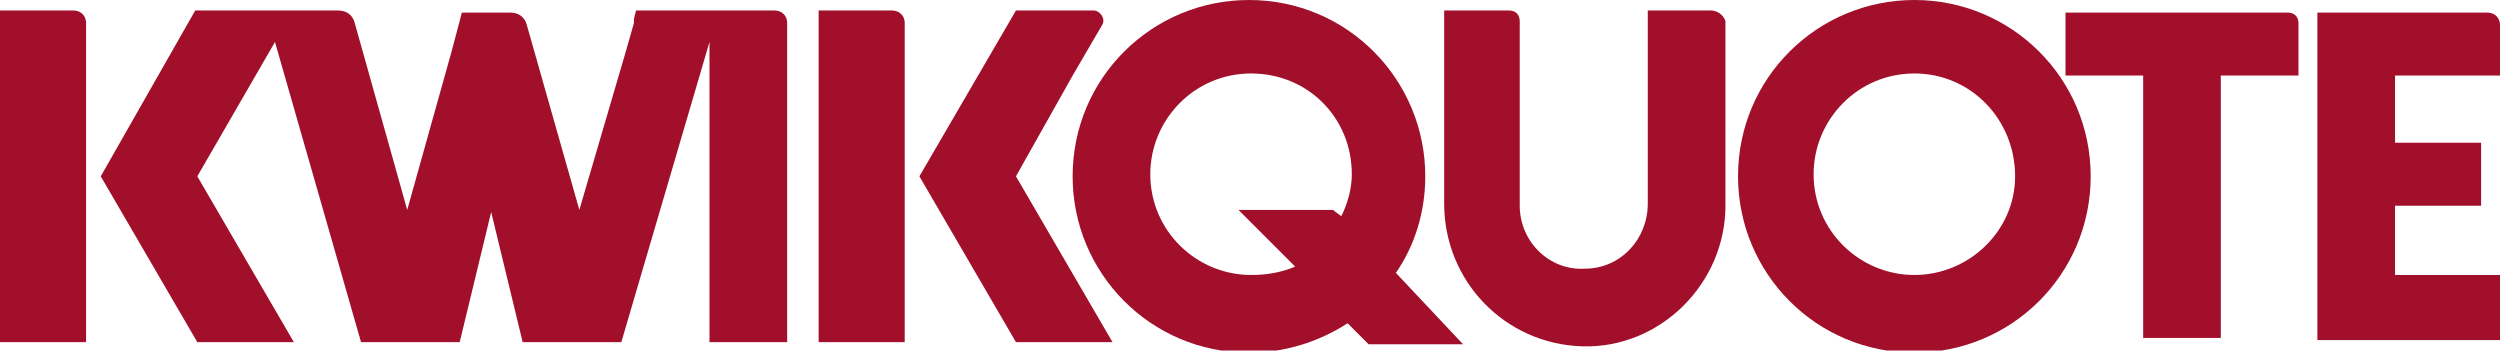
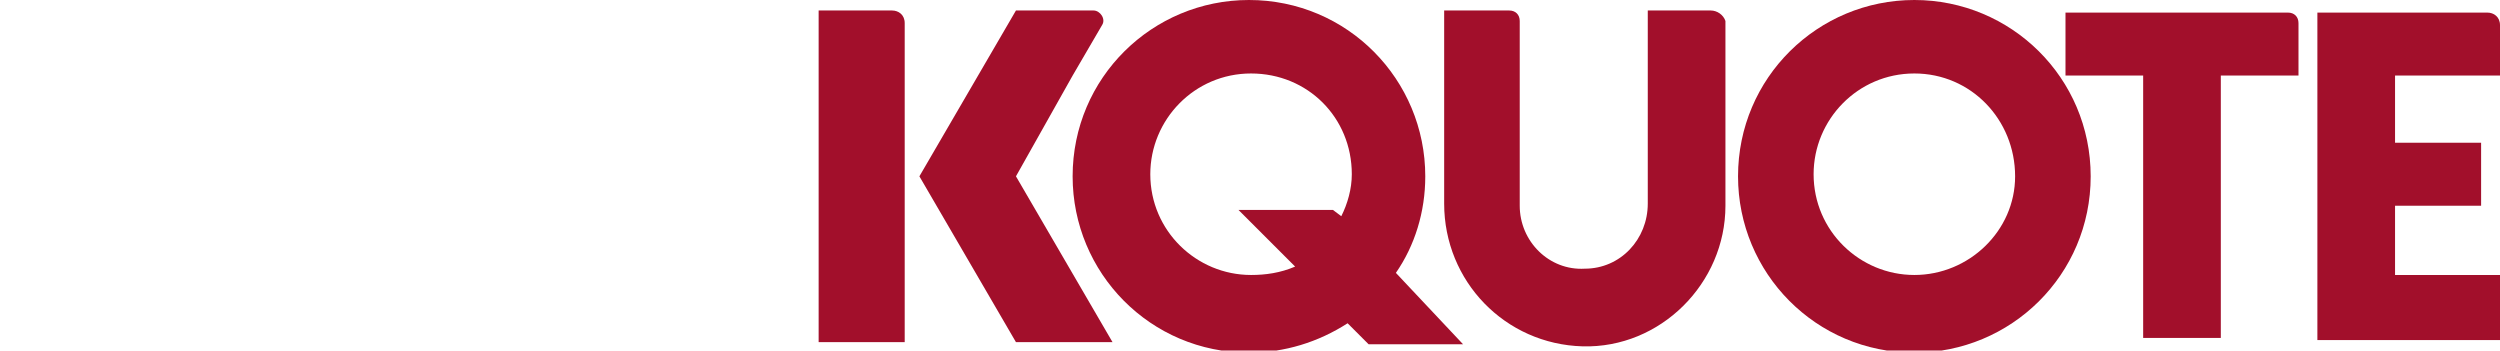
<svg xmlns="http://www.w3.org/2000/svg" version="1.1" id="Layer_1" x="0px" y="0px" width="119.1px" height="16.7px" viewBox="0 0 119.1 16.7" style="enable-background:new 0 0 119.1 16.7;" xml:space="preserve">
  <style type="text/css"> .st0{fill:#A20F2B;} </style>
  <g>
-     <path class="st0" d="M3.5,0.5H0v15.8h4.1V1.1C4.1,0.7,3.8,0.5,3.5,0.5z" />
-     <path class="st0" d="M36.9,0.5h-6.6l-0.1,0.4l0,0.2l-0.4,1.4l-2.2,7.5l-2.5-8.8c-0.1-0.4-0.4-0.6-0.8-0.6H22l-0.1,0.4l-0.4,1.5 l-2.1,7.5l-2.5-8.9c-0.1-0.4-0.4-0.6-0.8-0.6H9.3L4.8,8.4l4.6,7.9h4.6L9.4,8.4l3.7-6.4l4.1,14.3h4.7l1.5-6.2l1.5,6.2h4.7L33.8,2 v14.3h3.7V1.1C37.5,0.7,37.2,0.5,36.9,0.5z" />
    <path class="st0" d="M42.5,0.5H39v15.8h4.1V1.1C43.1,0.7,42.8,0.5,42.5,0.5z" />
    <path class="st0" d="M51.1,3.6l1.4-2.4c0.2-0.3-0.1-0.7-0.4-0.7h-3.7l-4.6,7.9l4.6,7.9h4.6l-4.6-7.9L51.1,3.6z" />
    <path class="st0" d="M91.2,0c-4.6,0-8.4,3.7-8.4,8.4c0,4.6,3.7,8.4,8.4,8.4c4.6,0,8.4-3.7,8.4-8.4C99.6,3.7,95.8,0,91.2,0z M91.2,13.1c-2.6,0-4.8-2.1-4.8-4.8c0-2.6,2.1-4.8,4.8-4.8S96,5.7,96,8.4C96,11,93.8,13.1,91.2,13.1z" />
    <path class="st0" d="M67.9,8.4c0-4.6-3.7-8.4-8.4-8.4c-4.6,0-8.4,3.7-8.4,8.4c0,4.6,3.7,8.4,8.4,8.4c1.7,0,3.3-0.5,4.7-1.4l1,1h4.5 L66.5,13C67.4,11.7,67.9,10.1,67.9,8.4z M59.6,13.1c-2.6,0-4.8-2.1-4.8-4.8c0-2.6,2.1-4.8,4.8-4.8s4.8,2.1,4.8,4.8 c0,0.7-0.2,1.4-0.5,2L63.5,10h-4.5l2.7,2.7C61,13,60.3,13.1,59.6,13.1z" />
    <path class="st0" d="M119.1,3.6V1.2c0-0.4-0.3-0.6-0.6-0.6h-8.1v15.6h8.7v-3.1h-5V9.8h4.1v-3h-4.1V3.6H119.1z" />
    <path class="st0" d="M109,0.6H98.4v3h3.7v12.5h3.7V3.6h3.7V1.1C109.5,0.8,109.3,0.6,109,0.6z" />
    <path class="st0" d="M81.5,0.5h-3v9.2c0,1.7-1.3,3.1-3,3.1c-1.7,0.1-3.1-1.3-3.1-3V1c0-0.3-0.2-0.5-0.5-0.5h-3.1v9.2 c0,3.7,2.9,6.7,6.6,6.8c3.7,0.1,6.8-3,6.8-6.7V1C82.1,0.7,81.8,0.5,81.5,0.5z" />
  </g>
</svg>